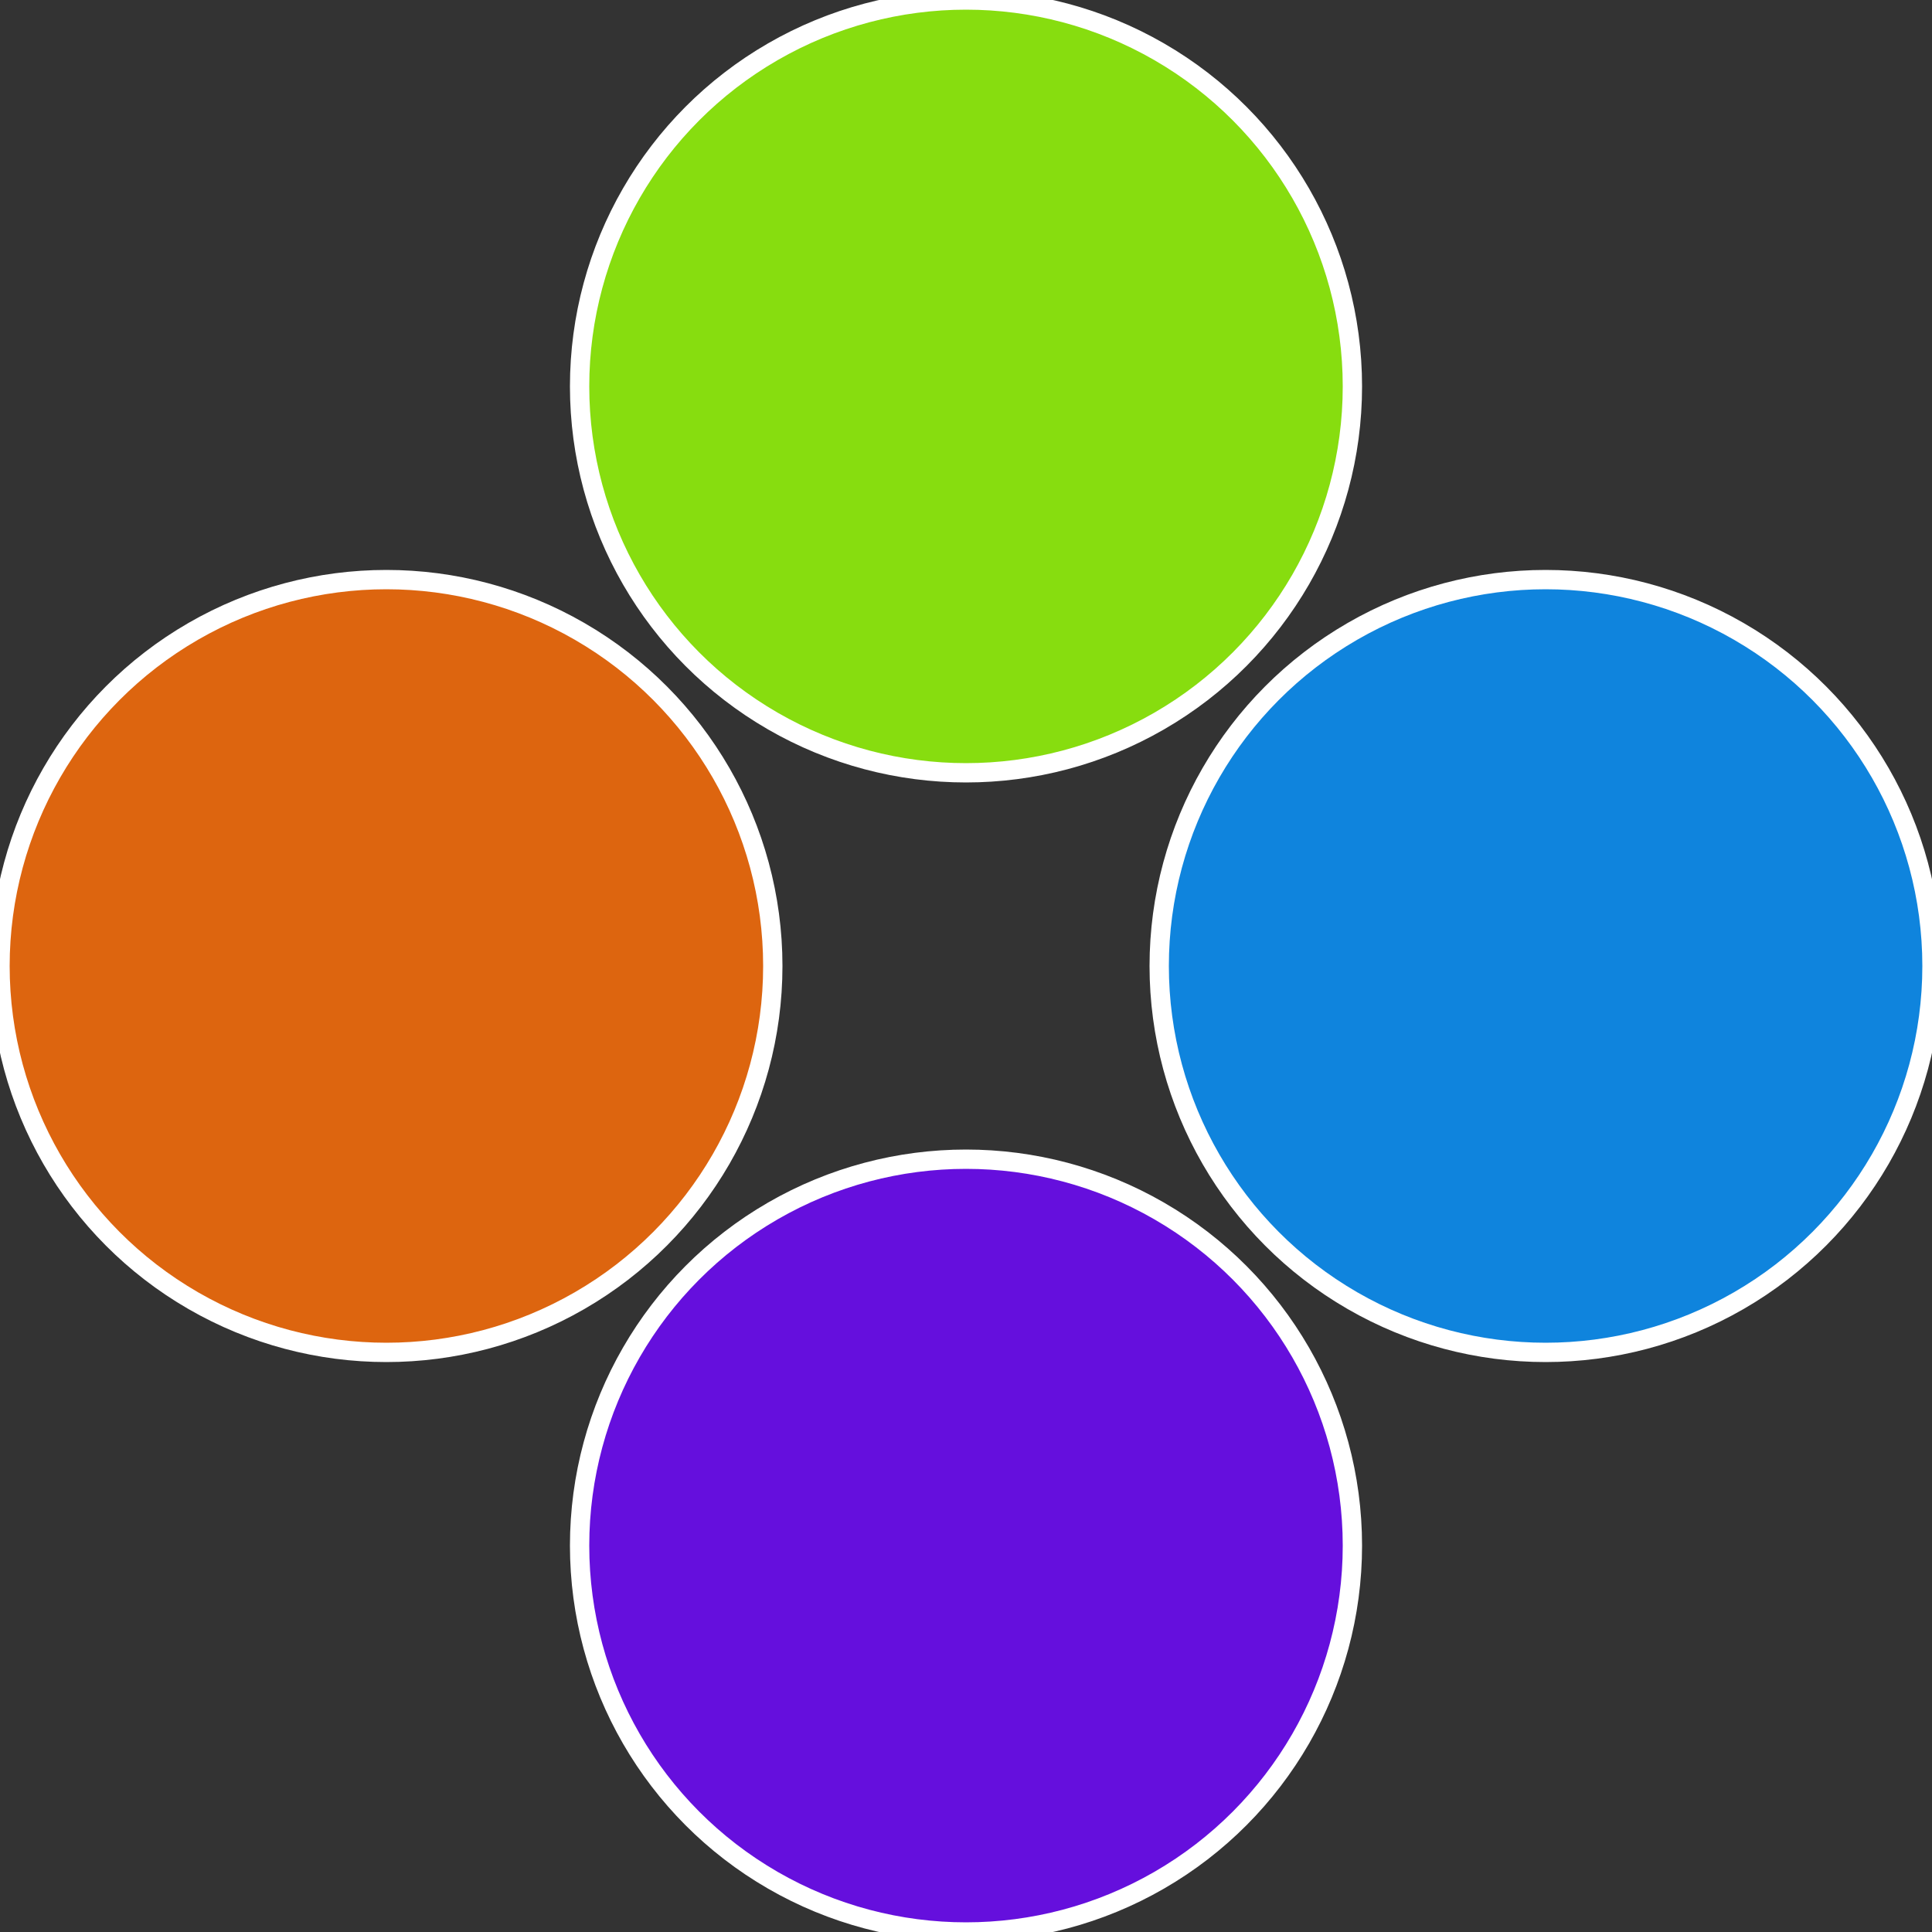
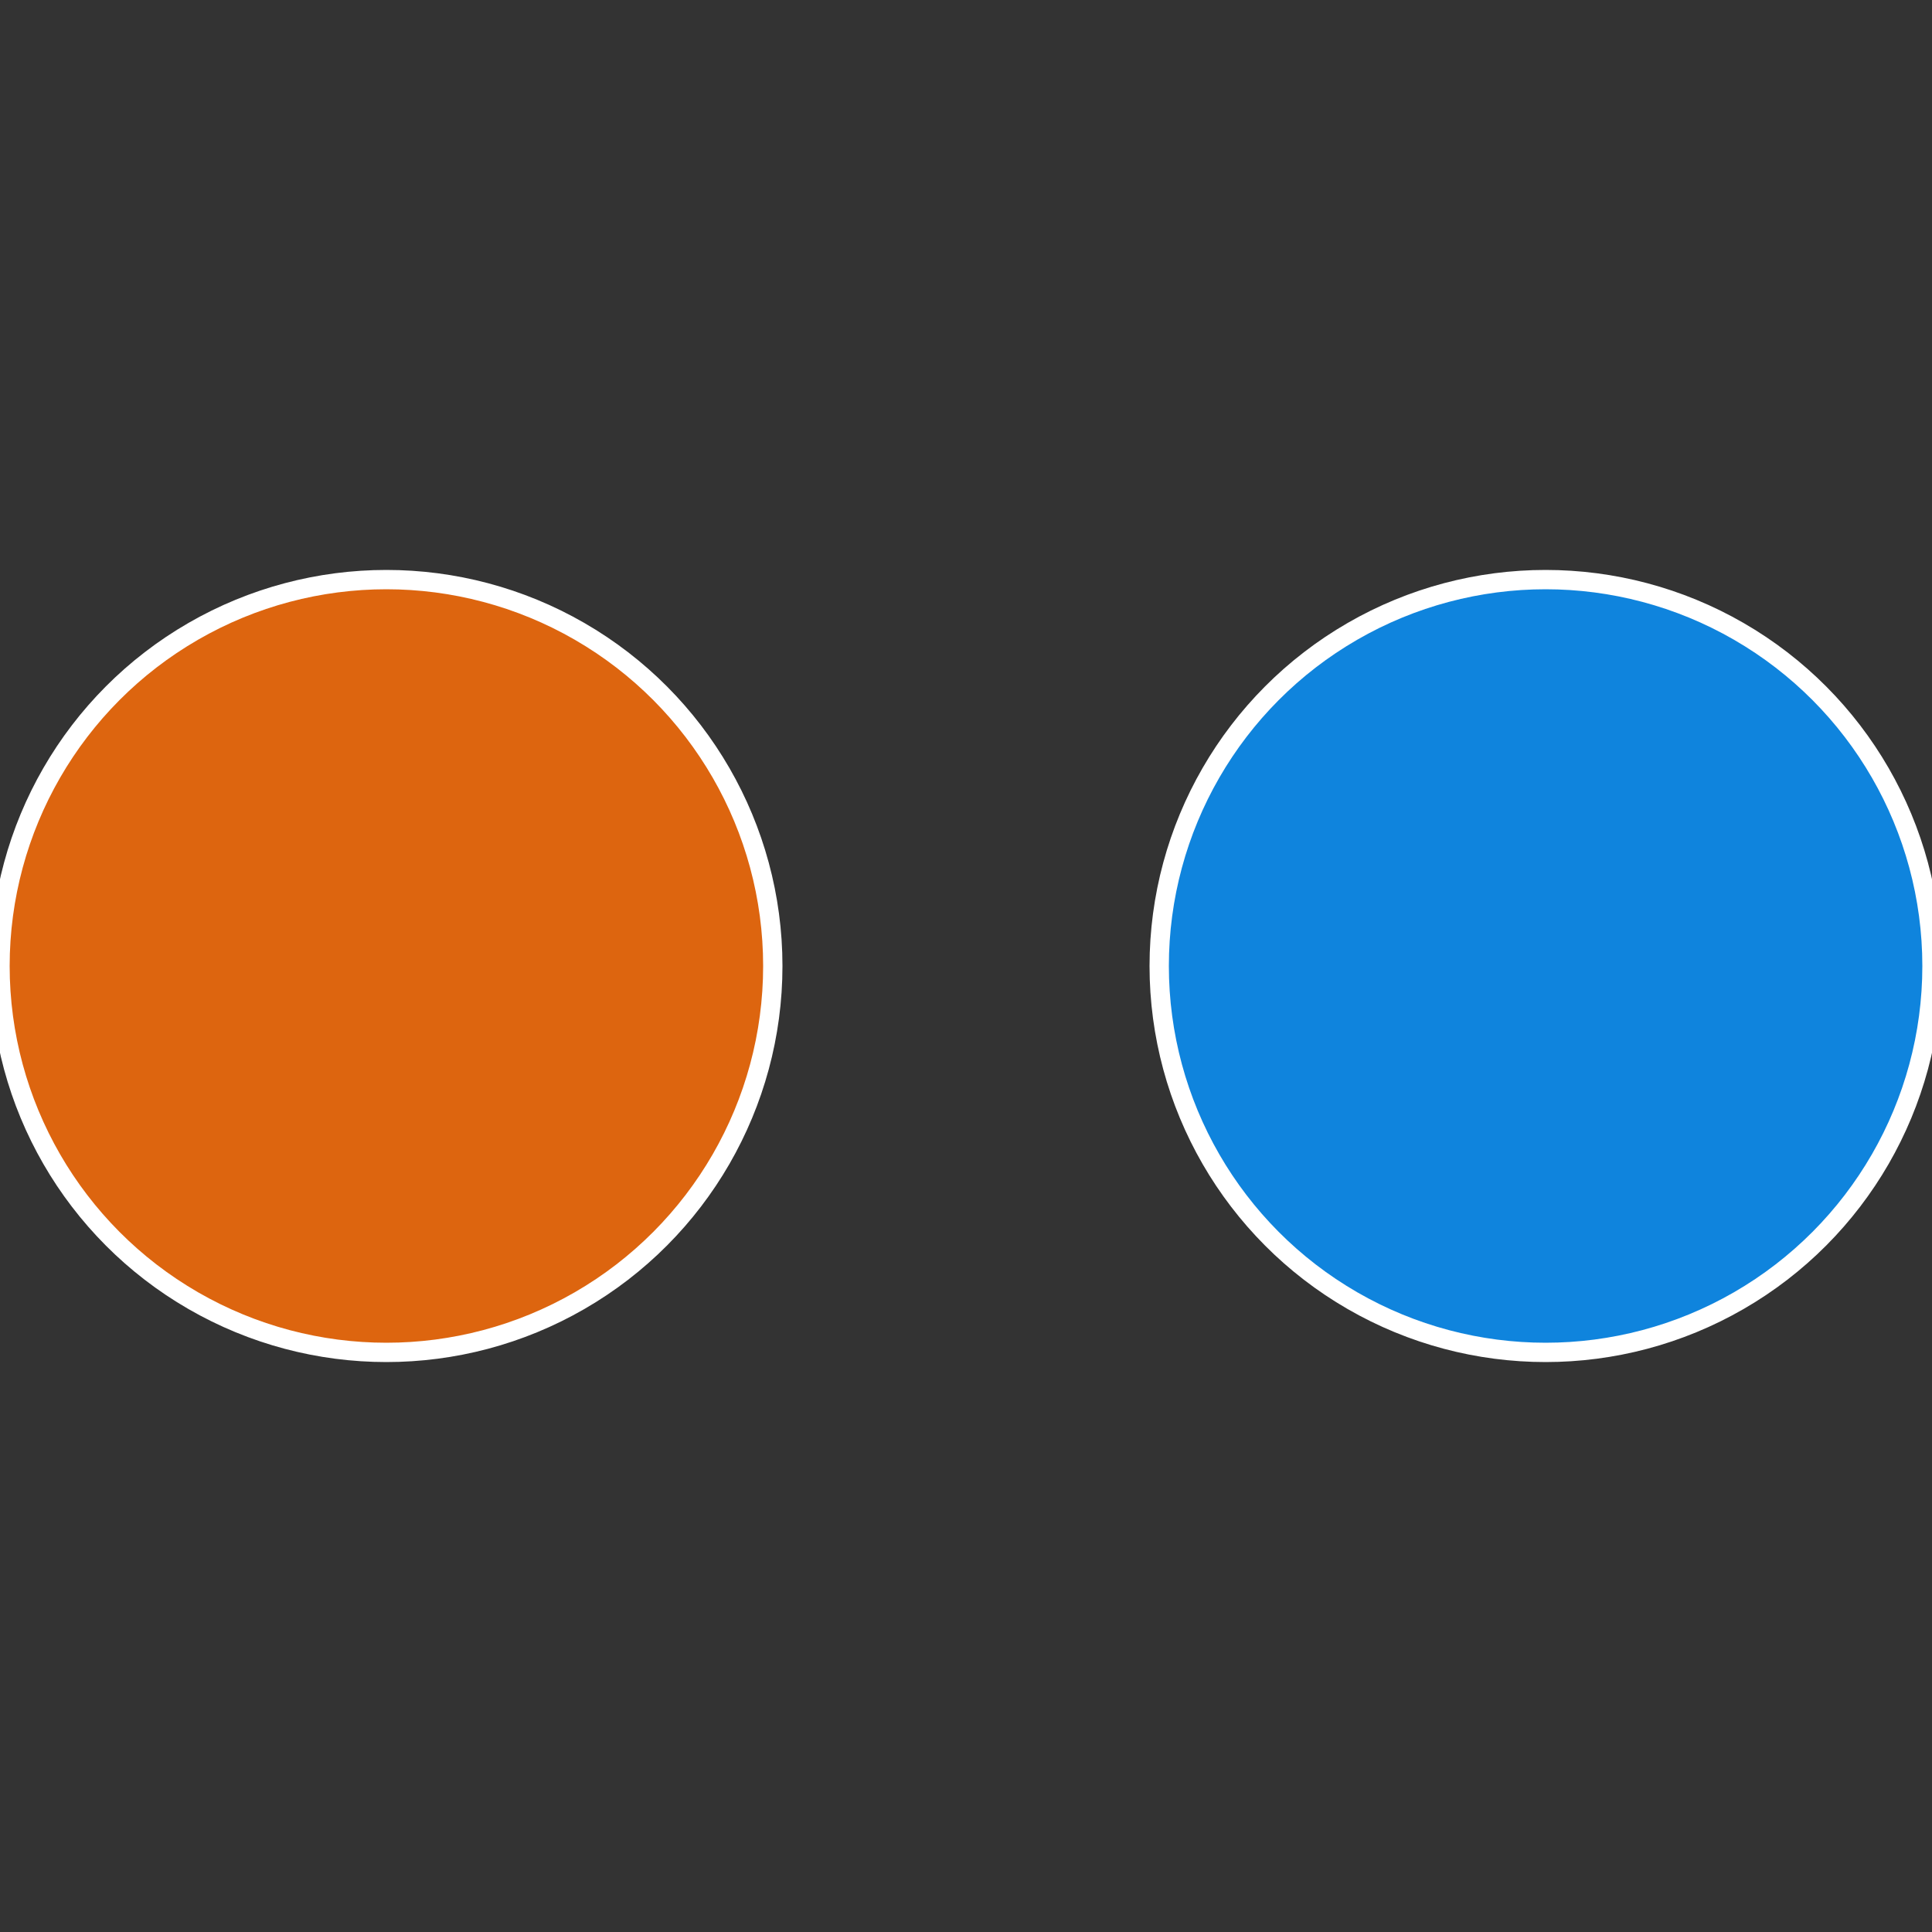
<svg xmlns="http://www.w3.org/2000/svg" width="500" height="500" viewBox="-1 -1 2 2">
  <rect x="-1" y="-1" width="2" height="2" fill="#333333" stroke="none" />
  <circle cx="0.6" cy="0" r="0.4" fill="#0f84dd" stroke="#fff" stroke-width="1%" />
-   <circle cx="3.6739403974421E-17" cy="0.6" r="0.4" fill="#650fdd" stroke="#fff" stroke-width="1%" />
  <circle cx="-0.6" cy="7.3478807948841E-17" r="0.4" fill="#dd650f" stroke="#fff" stroke-width="1%" />
-   <circle cx="-1.1021821192326E-16" cy="-0.6" r="0.4" fill="#87dd0f" stroke="#fff" stroke-width="1%" />
</svg>